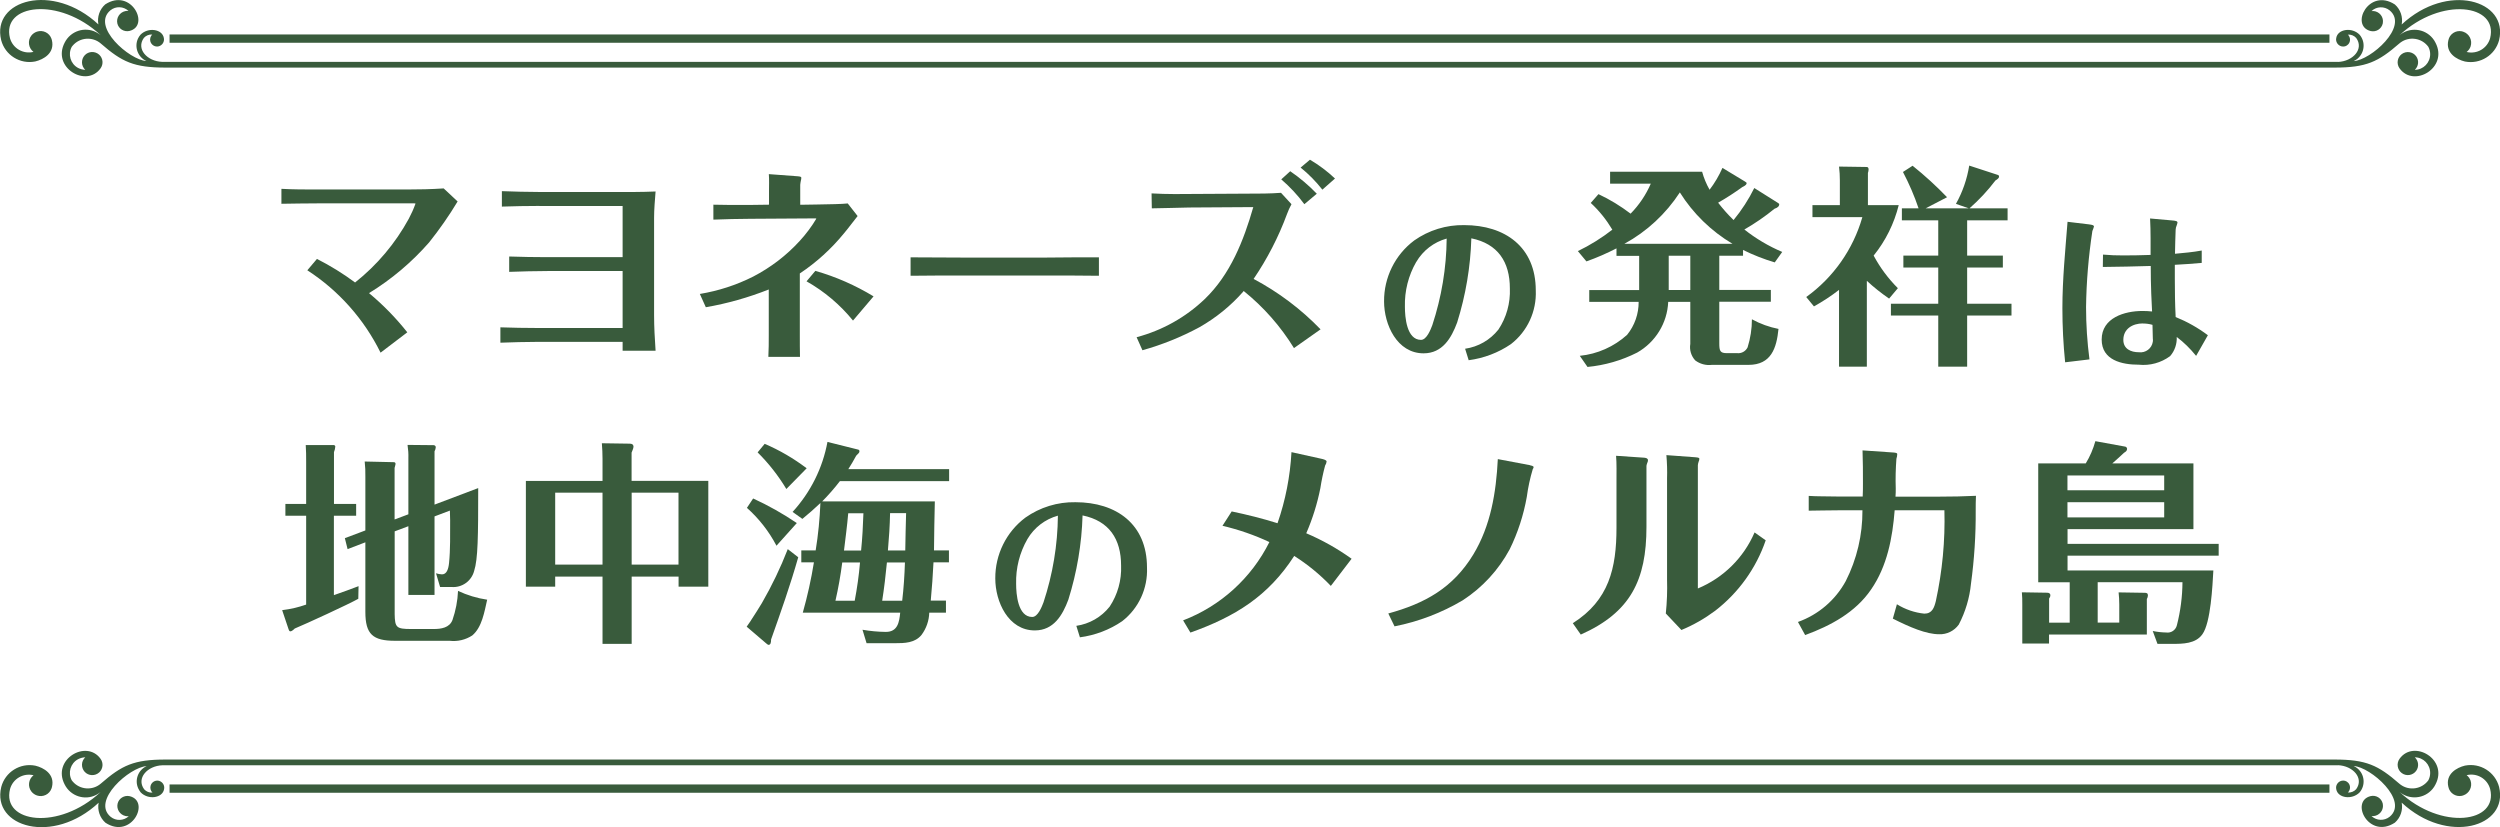
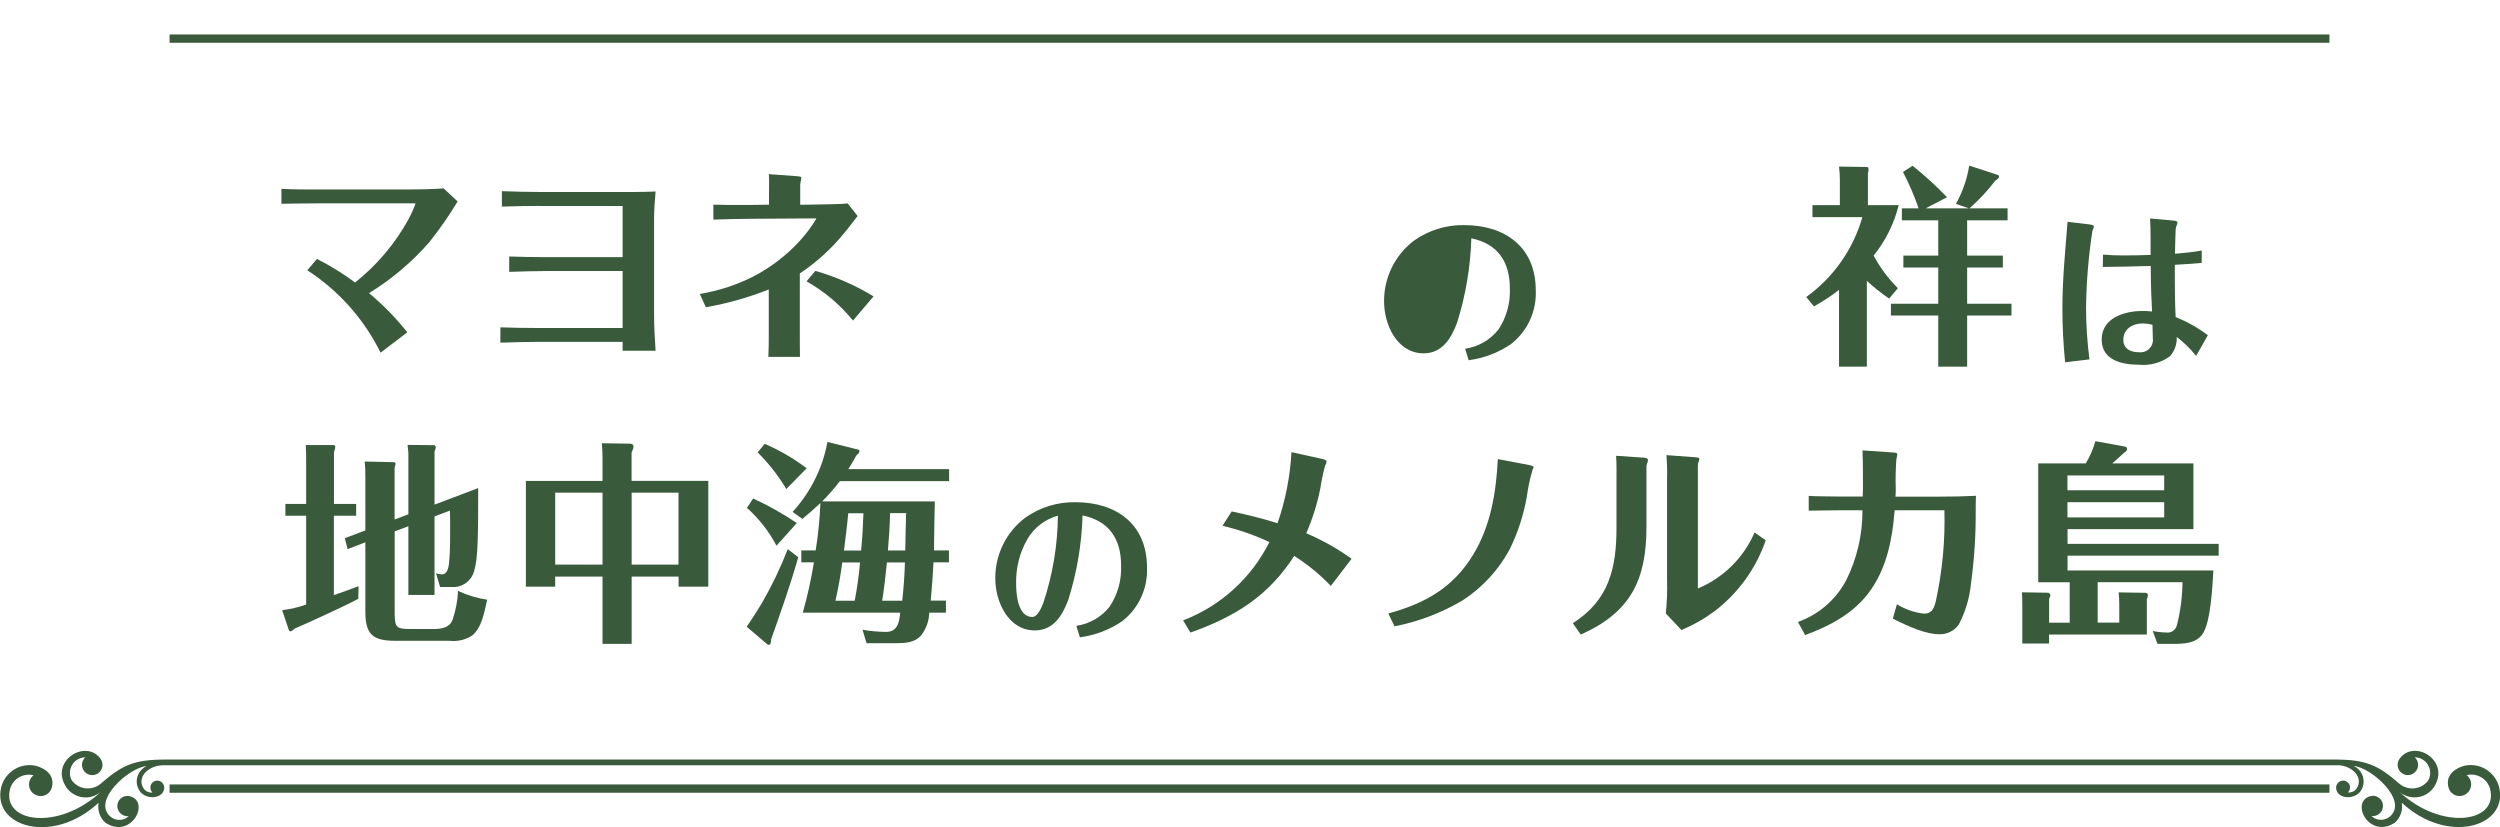
<svg xmlns="http://www.w3.org/2000/svg" id="a" data-name="レイヤー 1" width="301.07" height="99.61" viewBox="0 0 301.07 99.61">
  <defs>
    <style>
      .x {
        fill: none;
        stroke: #395b3c;
        stroke-miterlimit: 10;
      }

      .y {
        fill: #395b3c;
        stroke-width: 0px;
      }
    </style>
  </defs>
  <g>
    <path id="b" data-name="パス 2534" class="y" d="m33.89,22.74c1.44.08,2.86.08,4.28.08h10.8c1.47,0,2.97-.03,4.46-.13l1.68,1.57c-1.03,1.72-2.18,3.36-3.43,4.93-2.09,2.39-4.53,4.45-7.24,6.11,1.7,1.41,3.24,2.99,4.61,4.72l-3.22,2.45c-1.99-4.04-5.04-7.47-8.82-9.92l1.16-1.37c1.61.82,3.14,1.76,4.59,2.84,2.65-2.1,4.85-4.71,6.47-7.68.31-.58.58-1.18.8-1.8,0-.05-.03-.05-.15-.05h-11.68c-1.44,0-2.86.03-4.31.05v-1.78Z" />
    <path id="c" data-name="パス 2535" class="y" d="m64.95,24.8c-1.5,0-2.99.03-4.51.08v-1.86c1.5.05,2.99.1,4.49.1h11.47c.85,0,1.7-.03,2.55-.06-.08,1.06-.18,2.12-.18,3.17v11.7c0,1.42.08,2.86.18,4.31h-3.97v-1.07h-10.26c-1.5,0-2.97.05-4.46.1v-1.85c1.5.05,2.99.08,4.49.08h10.23v-6.86h-9.05c-1.55,0-3.07.05-4.61.1v-1.85c1.52.05,3.01.08,4.54.08h9.12v-6.16h-10.03Z" />
    <path id="d" data-name="パス 2536" class="y" d="m85.91,24.65c1.5.03,2.73.05,4.46.03l2.24-.03v-1.62c0-.7.03-1.39-.02-2.06l3.5.26c.34.03.41.08.41.18,0,.11-.02.23-.05.33-.04.17-.06.34-.08.52v2.4l1.93-.03c1.78-.03,3.02-.05,3.79-.13l1.19,1.52c-.57.7-1.08,1.42-1.65,2.09-1.52,1.86-3.31,3.49-5.31,4.82v7.45c0,.88,0,1.73.02,2.6h-3.81c.05-.88.05-1.75.05-2.63v-5.49c-2.45.97-4.99,1.69-7.58,2.14l-.72-1.6c2.23-.37,4.4-1.07,6.42-2.09,2.12-1.1,4.03-2.56,5.64-4.33.74-.81,1.4-1.69,1.96-2.63,0-.05-.03-.05-.2-.05l-7.76.05c-1.47,0-2.96.05-4.43.1v-1.8Zm16.81,13.95c-1.55-1.91-3.45-3.51-5.59-4.72l1.06-1.26c2.46.7,4.82,1.74,7.01,3.07l-2.47,2.91Z" />
-     <path id="e" data-name="パス 2537" class="y" d="m116.05,31.02h9.82c2.14-.03,4.3-.03,6.47-.03v2.22c-2.14-.03-4.28-.03-6.39-.03h-9.82c-2.17,0-4.31,0-6.47.03v-2.22c2.14,0,4.25.03,6.39.03" />
-     <path id="f" data-name="パス 2538" class="y" d="m159.05,39.65l-3.22,2.27c-1.61-2.62-3.66-4.95-6.06-6.88l-.05.08c-1.5,1.71-3.28,3.15-5.26,4.28-2.18,1.18-4.49,2.11-6.88,2.78l-.7-1.57c3.08-.82,5.9-2.39,8.2-4.59,3.09-2.97,4.69-7.04,5.85-11.08l-7.73.05c-1.5.03-2.99.08-4.49.1l-.03-1.8c.93.05,1.86.08,2.78.08l8.74-.05c1.36,0,2.73,0,4.07-.1l1.26,1.37c-.21.38-.39.78-.54,1.19-1.02,2.76-2.37,5.38-4.02,7.81,2.99,1.59,5.72,3.64,8.07,6.08m-3.66-19.05c1.15.79,2.23,1.7,3.2,2.71l-1.5,1.26c-.81-1.1-1.75-2.1-2.78-2.99l1.08-.98Zm2.37-1.39c1.09.64,2.1,1.4,3.02,2.27l-1.52,1.34c-.77-.98-1.65-1.88-2.62-2.66l1.13-.95Z" />
-     <path id="g" data-name="パス 2539" class="y" d="m176.43,42c1.59-.23,3.02-1.05,4.02-2.31.97-1.46,1.45-3.19,1.38-4.95,0-3.2-1.44-5.38-4.64-6.04-.1,3.44-.68,6.86-1.71,10.14-.7,1.88-1.77,3.71-4.04,3.71-3.2,0-4.76-3.46-4.76-6.25-.02-2.88,1.32-5.61,3.63-7.34,1.76-1.24,3.87-1.89,6.02-1.85,4.93,0,8.62,2.64,8.62,7.86.11,2.51-1,4.93-2.99,6.47-1.52,1.04-3.27,1.7-5.09,1.94l-.43-1.38Zm-5.88-10.45c-.94,1.63-1.41,3.5-1.36,5.38,0,1.24.2,4,1.94,4,.68,0,1.16-1.24,1.36-1.77,1.11-3.37,1.7-6.89,1.73-10.43-1.55.43-2.86,1.44-3.67,2.83" />
-     <path id="h" data-name="パス 2540" class="y" d="m211.26,22.64l2.83,1.78c.15.1.18.13.18.18,0,.21-.13.39-.57.54-1.14.93-2.36,1.77-3.63,2.5,1.39,1.1,2.93,2.01,4.56,2.7l-.9,1.26c-1.31-.39-2.59-.89-3.82-1.5v.7h-2.86v4.12h6.21v1.42h-6.21v5c0,.93.1,1.19.93,1.19h1.24c.52.05,1.01-.23,1.24-.7.34-1.09.52-2.23.52-3.38,1,.55,2.08.94,3.2,1.16-.23,2.32-.88,4.33-3.61,4.33h-4.41c-.72.09-1.44-.11-2.01-.54-.49-.54-.71-1.27-.59-1.98v-5.07h-2.66c-.11,2.54-1.52,4.85-3.74,6.11-1.87.95-3.9,1.53-5.98,1.73l-.93-1.34c2.12-.21,4.12-1.1,5.7-2.53.91-1.12,1.4-2.53,1.39-3.97h-5.95v-1.42h6.01v-4.12h-2.73v-.9c-1.17.6-2.38,1.13-3.62,1.57l-1.03-1.24c1.47-.71,2.86-1.58,4.15-2.58-.71-1.19-1.58-2.28-2.6-3.22l.93-1.06c1.37.64,2.66,1.43,3.87,2.35,1.02-1.04,1.85-2.27,2.43-3.61h-4.9v-1.44h11.08c.21.76.51,1.48.9,2.17.62-.81,1.14-1.7,1.55-2.63l2.68,1.62c.21.13.23.15.23.23,0,.1-.08.26-.52.46-.94.68-1.91,1.31-2.91,1.88.57.74,1.19,1.44,1.86,2.09.98-1.19,1.82-2.49,2.5-3.87m-8.97.54c-1.68,2.58-3.97,4.71-6.68,6.19h13.02c-2.57-1.53-4.75-3.65-6.34-6.19m-1.34,11.75h2.6v-4.12h-2.6v4.12Z" />
+     <path id="g" data-name="パス 2539" class="y" d="m176.43,42c1.59-.23,3.02-1.05,4.02-2.31.97-1.46,1.45-3.19,1.38-4.95,0-3.2-1.44-5.38-4.64-6.04-.1,3.44-.68,6.86-1.71,10.14-.7,1.88-1.77,3.71-4.04,3.71-3.2,0-4.76-3.46-4.76-6.25-.02-2.88,1.32-5.61,3.63-7.34,1.76-1.24,3.87-1.89,6.02-1.85,4.93,0,8.62,2.64,8.62,7.86.11,2.51-1,4.93-2.99,6.47-1.52,1.04-3.27,1.7-5.09,1.94l-.43-1.38Zm-5.88-10.45" />
    <path id="i" data-name="パス 2541" class="y" d="m228.56,34.7l-1.06,1.26c-.94-.65-1.84-1.36-2.68-2.14v10.34h-3.35v-9.25c-.95.74-1.96,1.4-3.02,1.99l-.93-1.13c3.27-2.35,5.65-5.74,6.76-9.62h-6.01v-1.45h3.3v-2.96c0-.56-.03-1.12-.1-1.68l3.35.05c.15,0,.21.15.21.28,0,.15-.03.3-.08.44v3.87h3.71c-.55,2.22-1.58,4.3-3.02,6.08.77,1.44,1.75,2.76,2.91,3.92m8.35-3.92h4.3v1.44h-4.3v4.36h5.34v1.42h-5.34v6.16h-3.48v-6.16h-5.7v-1.42h5.7v-4.36h-4.2v-1.44h4.2v-4.25h-4.38v-1.44h2.01c-.51-1.51-1.14-2.97-1.88-4.38l1.16-.75c1.46,1.17,2.85,2.44,4.15,3.79l-2.58,1.34h5.2l-1.55-.54c.8-1.43,1.34-2.99,1.6-4.61l3.46,1.13c.08.03.13.08.13.21,0,.15-.15.28-.44.46-.92,1.22-1.97,2.34-3.12,3.35h4.59v1.44h-4.87v4.25Z" />
    <path id="j" data-name="パス 2542" class="y" d="m248.7,43.63c-.22-2.16-.33-4.34-.33-6.51,0-3.49.35-6.95.62-10.41l2.58.31c.43.06.6.1.6.27-.05.18-.12.36-.19.53-.46,3.04-.72,6.1-.76,9.17,0,2.1.14,4.21.41,6.29l-2.92.35Zm15.75-.8c-.68-.84-1.45-1.6-2.31-2.25.04.84-.24,1.67-.8,2.31-1.09.8-2.43,1.17-3.77,1.03-2.02,0-4.47-.53-4.47-3.03,0-2.62,2.76-3.44,4.91-3.44.39,0,.77.02,1.16.06-.02-.72-.08-1.44-.1-2.16-.04-1.09-.06-2.23-.06-3.32-1.92.06-3.86.1-5.77.12l.02-1.49c.82.07,1.65.11,2.47.1,1.07,0,2.17-.02,3.26-.06v-2.02c0-.78-.02-1.59-.06-2.37l2.58.23c.56.04.72.1.72.27-.02.12-.06.24-.1.35-.07.16-.11.32-.12.49-.04.97-.06,1.94-.08,2.91,1.07-.1,2.14-.19,3.22-.39v1.49c-1.07.1-2.14.17-3.24.23v1.65c0,1.55.02,3.09.1,4.64,1.38.56,2.68,1.29,3.88,2.19l-1.41,2.48Zm-6.39-3.88c-1.22,0-2.35.64-2.35,1.98,0,1.09.91,1.49,1.86,1.49.82.11,1.57-.45,1.69-1.27.02-.13.02-.25,0-.38,0-.56-.04-1.09-.04-1.65-.38-.11-.76-.16-1.15-.16" />
    <path id="k" data-name="パス 2543" class="y" d="m42.89,60.69v1.42h-2.68v9.56c.98-.34,1.99-.7,2.97-1.08l-.03,1.52c-1.08.62-6.34,3.04-7.65,3.58-.28.28-.44.34-.52.34-.1,0-.15-.03-.23-.26l-.77-2.29c.98-.12,1.95-.34,2.89-.67v-10.7h-2.5v-1.42h2.5v-5.08c0-.67,0-1.34-.05-2.01h3.4c.09.02.15.09.16.18-.02.23-.07.46-.16.67v6.24h2.68Zm6.29,1.26v-6.75c.02-.54-.02-1.09-.1-1.62l3.14.03c.13,0,.25.1.26.23-.01.18-.06.36-.15.51v6.42l5.26-1.99c0,5.85-.03,8.56-.49,9.98-.32,1.22-1.47,2.04-2.73,1.93h-1.37l-.49-1.65c.23.07.48.12.72.13.57,0,.78-.65.85-1.39.16-1.54.13-3.53.13-5.13,0-.39-.03-.77-.03-1.16l-1.85.7v9.46h-3.15v-8.28l-1.65.62v9.98c.03,1.6.21,1.78,1.96,1.78h2.76c.88,0,1.88-.15,2.24-1.08.39-1.13.62-2.31.67-3.51,1.11.52,2.29.88,3.51,1.06-.33,1.44-.62,3.33-1.8,4.31-.8.52-1.76.75-2.71.64h-6.58c-2.68,0-3.58-.78-3.58-3.48v-8.38l-2.14.82-.33-1.32,2.47-.93v-6.47c.01-.61-.01-1.22-.08-1.83l3.53.08c.08,0,.18.08.18.15,0,.08,0,.16-.03.23-.02.11-.05.21-.08.31v6.21l1.65-.62Z" />
    <path id="l" data-name="パス 2544" class="y" d="m85.3,57.91v12.74h-3.58v-1.21h-5.65v8.1h-3.51v-8.1h-5.7v1.21h-3.53v-12.73h9.23v-2.68c0-.62-.03-1.24-.08-1.86l3.35.05c.26,0,.46.08.46.39-.02.12-.05.25-.1.36-.05.13-.08.18-.13.33v3.4h9.23Zm-12.74,1.42h-5.7v8.66h5.7v-8.66Zm3.51,8.66h5.64v-8.66h-5.64v8.66Z" />
    <path id="m" data-name="パス 2545" class="y" d="m90.43,74.72c.49-.77.9-1.37,1.32-2.09,1.2-2.08,2.25-4.26,3.12-6.5l1.26.98c-.95,3.35-2.11,6.63-3.27,9.9,0,.36-.05.65-.31.65-.05,0-.1-.03-.28-.18l-2.35-2.01c.15-.23.36-.52.52-.75m5.52-11.73l-2.45,2.73c-.9-1.72-2.11-3.27-3.56-4.56l.75-1.13c1.83.84,3.59,1.83,5.26,2.96m1.19-6.6l-2.45,2.5c-.97-1.61-2.13-3.09-3.46-4.41l.85-1.03c1.8.77,3.49,1.76,5.05,2.94m1.86,3.99h13.58c-.05,1.96-.08,3.94-.1,5.9h1.8v1.44h-1.86c-.08,1.55-.18,3.07-.33,4.61h1.83v1.45h-2.01c-.03.97-.35,1.9-.93,2.68-.8.98-2.04,1-3.2,1h-3.42l-.49-1.62c.93.16,1.87.25,2.81.26,1.42,0,1.62-1.16,1.73-2.32h-11.73c.56-1.99,1.01-4.01,1.34-6.06h-1.52v-1.44h1.73c.31-1.89.49-3.79.57-5.7-.7.67-1.42,1.29-2.17,1.91l-1.18-.84c2.16-2.36,3.62-5.28,4.2-8.43l3.72.93c.09.03.14.12.13.21,0,.13-.08.23-.39.52-.31.57-.62,1.11-.95,1.62h12.14v1.44h-13.15c-.66.86-1.38,1.68-2.14,2.45m2.42,7.35c-.2,1.55-.47,3.09-.82,4.61h2.32c.29-1.53.51-3.07.64-4.61h-2.14Zm2.55-5.93h-1.83c-.13,1.52-.33,2.99-.51,4.49h2.06c.15-1.47.23-2.99.28-4.49m2.27,10.54h2.4c.18-1.52.28-3.07.33-4.61h-2.17c-.15,1.55-.33,3.09-.57,4.61m2.78-6.06c.03-1.5.05-2.99.1-4.49h-1.93c-.03,1.5-.13,3.02-.26,4.49h2.09Z" />
    <path id="n" data-name="パス 2546" class="y" d="m129.61,75.37c1.59-.23,3.02-1.05,4.02-2.31.97-1.46,1.45-3.19,1.38-4.95,0-3.2-1.44-5.38-4.64-6.04-.1,3.44-.68,6.86-1.71,10.14-.7,1.88-1.77,3.71-4.04,3.71-3.2,0-4.76-3.46-4.76-6.25-.02-2.88,1.32-5.61,3.63-7.34,1.76-1.24,3.87-1.89,6.02-1.85,4.93,0,8.62,2.64,8.62,7.86.11,2.51-1,4.93-2.99,6.47-1.52,1.04-3.27,1.7-5.09,1.94l-.43-1.38Zm-5.88-10.45c-.94,1.63-1.41,3.5-1.36,5.38,0,1.24.2,4,1.94,4,.68,0,1.16-1.24,1.36-1.77,1.11-3.37,1.7-6.89,1.73-10.43-1.55.43-2.86,1.44-3.67,2.82" />
    <path id="o" data-name="パス 2547" class="y" d="m159.14,55.25c.13.03.62.13.62.33-.02.17-.08.34-.18.49-.24.89-.43,1.8-.57,2.71-.37,1.87-.94,3.69-1.7,5.44,1.93.82,3.76,1.85,5.46,3.07l-2.5,3.27c-1.32-1.38-2.8-2.59-4.41-3.61-3.14,4.87-7.14,7.32-12.5,9.23l-.88-1.47c4.52-1.73,8.23-5.1,10.39-9.43-1.81-.85-3.7-1.5-5.65-1.96l1.11-1.73c1.86.39,3.71.85,5.52,1.42.96-2.76,1.52-5.64,1.68-8.56l3.61.8Z" />
    <path id="p" data-name="パス 2548" class="y" d="m184.25,56.03c.13.03.44.08.44.23-.01.09-.05.17-.1.23-.33,1.1-.57,2.22-.72,3.35-.39,2.19-1.08,4.32-2.06,6.31-1.34,2.49-3.28,4.6-5.65,6.14-2.54,1.51-5.32,2.57-8.22,3.14l-.75-1.55c4.41-1.21,7.78-3.07,10.23-7.09,2.11-3.48,2.76-7.5,2.96-11.5l3.87.73Z" />
    <path id="q" data-name="パス 2549" class="y" d="m189.41,75.05c4.36-2.76,5.26-6.63,5.26-11.5v-5.57c0-.9.03-2.24-.05-3.09l3.4.23c.23.03.44.08.44.31,0,.11-.03.21-.08.31-.05.11-.08.24-.1.36v7.35c0,6.42-1.93,10.31-7.91,12.97l-.96-1.37Zm14.8-19.98c.34.03.44.08.44.18,0,.11-.03.23-.08.33-.05.14-.09.29-.1.44v14.85c3.07-1.28,5.52-3.7,6.83-6.75l1.34.95c-1.15,3.36-3.27,6.31-6.08,8.48-1.26.94-2.62,1.72-4.07,2.32l-1.88-1.99c.14-1.35.19-2.71.15-4.07v-12.19c.03-.94,0-1.88-.08-2.81l3.53.26Z" />
    <path id="r" data-name="パス 2550" class="y" d="m216.53,74.9c2.46-.88,4.5-2.63,5.75-4.92,1.34-2.64,2.03-5.57,2.01-8.53h-2.58c-1.06,0-3.58.05-3.89.05v-1.78c.52.03,1.01.05,1.5.05.39,0,1.65.03,2.37.03h2.63c.03-.54.03-1.08.03-1.62,0-1.31,0-2.63-.05-3.94l3.79.26c.28.03.39.08.39.18,0,.19-.04.38-.1.57-.09,1.19-.12,2.39-.08,3.58,0,.31,0,.65-.03.98h5.26c1.5,0,2.96-.03,4.43-.1-.03.59-.03,1.19-.03,1.75.02,2.96-.17,5.91-.57,8.84-.17,1.72-.67,3.39-1.47,4.92-.55.76-1.44,1.2-2.37,1.16-1.55,0-3.53-.85-5.57-1.88l.49-1.73c1,.62,2.13,1.01,3.3,1.13.95,0,1.19-.72,1.39-1.52.78-3.59,1.13-7.26,1.03-10.93h-5.99c-.26,3.32-.9,6.73-2.84,9.54-1.88,2.76-4.87,4.36-7.94,5.49l-.87-1.58Z" />
    <path id="s" data-name="パス 2551" class="y" d="m255.22,75v-2.22c0-.48-.03-.96-.08-1.44l3.14.05c.23,0,.39.05.39.31,0,.15-.05.3-.13.44v4.28h-11.78v1.08h-3.22v-4.7c0-.49,0-.98-.05-1.47l3.04.05c.21,0,.39.08.39.31,0,.14-.06.28-.15.39v2.91h2.48v-4.87h-3.79v-14.31h5.72c.51-.83.9-1.74,1.16-2.68l3.56.65c.15.01.26.14.26.28,0,.23-.18.36-.36.46-.46.44-.93.85-1.42,1.29h9.77v7.91h-15.16v1.78h18.2v1.42h-18.2v1.78h17.56c-.1,1.8-.31,6.29-1.32,7.68-.82,1.16-2.37,1.16-3.66,1.16h-1.75l-.57-1.55c.53.11,1.08.17,1.62.18.59.09,1.15-.29,1.29-.88.43-1.69.66-3.43.67-5.18h-10.21v4.87h2.6Zm5.41-17.74h-11.65v1.78h11.65v-1.78Zm-11.65,5.05h11.65v-1.83h-11.65v1.83Z" />
  </g>
  <g>
    <path id="t" data-name="パス 2563" class="y" d="m281.55,92.15c1.81.07,3.17,1.56,2.2,2.89-.25.28-.62.43-1,.4.33-.32.35-.85.03-1.18-.21-.22-.51-.31-.81-.23-.44.12-.72.56-.62,1.01.18,1.08,1.91,1.32,2.82.38.72-.86.61-2.14-.25-2.87-.14-.12-.3-.22-.47-.3,2.03.12,6.68,4.17,4.33,6.11-.65.52-1.58.49-2.18-.08.68.07,1.3-.42,1.37-1.1.01-.13,0-.27-.02-.4-.15-.65-.79-1.06-1.45-.91-2.55.62-.23,5.25,2.91,3.2.68-.6.99-1.52.82-2.41,5.51,5.13,12.89,2.93,11.73-1.89-.48-1.81-2.28-2.93-4.11-2.57-.99.24-2.37,1.01-2,2.56.15.75.88,1.23,1.62,1.08.06-.01.12-.03.17-.05.73-.24,1.13-1.03.89-1.77-.09-.27-.26-.5-.48-.67,1.24-.3,2.49.43,2.83,1.66,1.02,4.08-5.86,5.06-10.91.36,1.2,1,2.98.84,3.98-.36.14-.17.26-.35.35-.54,1.58-3.02-2.61-5.47-4.32-3.1-.4.55-.29,1.32.26,1.73s1.32.29,1.73-.26c.37-.51.3-1.21-.16-1.64,1.04.01,1.86.86,1.85,1.9,0,.3-.08.6-.22.87-.78,1.07-2.29,1.3-3.35.52-.05-.04-.1-.08-.15-.12-2.55-2.22-3.98-2.9-7.8-2.9H19.94c-3.82,0-5.25.68-7.8,2.9-1,.86-2.52.75-3.38-.25-.04-.05-.08-.1-.12-.15-.49-.91-.15-2.05.76-2.54.27-.14.57-.22.87-.23-.5.46-.53,1.24-.07,1.75.46.5,1.24.53,1.75.07.46-.43.53-1.13.16-1.64-1.71-2.38-5.9.08-4.32,3.1.7,1.39,2.4,1.96,3.79,1.25.19-.1.37-.22.54-.35-5.05,4.7-11.94,3.72-10.91-.36.34-1.23,1.59-1.96,2.83-1.66-.61.47-.73,1.35-.26,1.96.17.22.41.39.68.48.72.24,1.5-.14,1.75-.86.02-.06.03-.11.05-.17.37-1.55-1-2.32-2-2.56-1.83-.37-3.64.76-4.11,2.57-1.16,4.82,6.22,7.03,11.73,1.89-.17.89.14,1.81.82,2.41,3.13,2.05,5.46-2.59,2.91-3.2-.65-.14-1.3.26-1.45.91-.15.67.28,1.33.95,1.48.13.03.27.04.4.02-.61.57-1.54.6-2.18.08-2.36-1.95,2.3-5.99,4.33-6.11-1.02.46-1.48,1.67-1.01,2.69.08.17.18.33.29.47.9.94,2.63.7,2.82-.38.1-.45-.18-.89-.62-1.01-.45-.11-.9.17-1.01.62-.07.29.02.59.23.8-.38.03-.75-.12-1-.4-.97-1.33.39-2.83,2.2-2.89h262.02Z" />
    <line id="u" data-name="線 1" class="x" x1="20.42" y1="94.97" x2="280.53" y2="94.97" />
  </g>
  <g>
-     <path id="v" data-name="パス 2564" class="y" d="m281.55,7.46c1.81-.07,3.17-1.56,2.2-2.89-.25-.28-.62-.43-1-.4.33.32.35.85.03,1.18-.21.22-.51.31-.81.23-.44-.12-.72-.56-.62-1.01.18-1.08,1.91-1.33,2.82-.38.72.86.61,2.14-.25,2.87-.14.12-.3.22-.47.3,2.03-.12,6.68-4.17,4.33-6.11-.65-.52-1.58-.49-2.18.08.68-.07,1.3.42,1.37,1.1.01.13,0,.27-.02.4-.15.65-.79,1.06-1.45.91-2.55-.62-.23-5.25,2.91-3.2.68.6.99,1.52.82,2.41,5.51-5.13,12.89-2.93,11.73,1.89-.48,1.81-2.28,2.93-4.11,2.57-.99-.24-2.37-1.01-2-2.56.15-.75.88-1.23,1.62-1.08.06.01.12.03.17.05.73.24,1.13,1.03.89,1.77-.09.27-.26.5-.48.67,1.24.3,2.49-.43,2.83-1.66,1.02-4.08-5.86-5.06-10.91-.36,1.2-1,2.98-.84,3.98.36.14.17.26.35.35.54,1.58,3.02-2.61,5.47-4.32,3.1-.4-.55-.29-1.32.26-1.73.55-.4,1.32-.29,1.73.26.37.51.3,1.21-.16,1.64,1.04-.01,1.86-.86,1.85-1.9,0-.3-.08-.6-.22-.87-.78-1.07-2.29-1.3-3.35-.52-.05.04-.1.08-.15.12-2.55,2.22-3.98,2.9-7.8,2.9H19.94c-3.82,0-5.25-.68-7.8-2.9-1-.86-2.52-.75-3.38.25-.04.05-.08.1-.12.15-.49.91-.15,2.05.76,2.54.27.14.57.22.87.23-.5-.46-.53-1.24-.07-1.75.46-.5,1.24-.53,1.75-.07.46.43.53,1.13.16,1.64-1.71,2.38-5.9-.08-4.32-3.1.7-1.39,2.4-1.96,3.79-1.25.19.1.37.22.54.35C7.06-.47.17.51,1.2,4.59c.34,1.23,1.59,1.96,2.83,1.66-.61-.47-.73-1.35-.26-1.96.17-.22.41-.39.68-.48.72-.24,1.5.14,1.75.86.02.06.03.11.05.17.37,1.55-1,2.32-2,2.56-1.83.37-3.64-.76-4.11-2.57C-1.04.01,6.34-2.19,11.85,2.94c-.17-.89.14-1.81.82-2.41,3.13-2.05,5.46,2.59,2.91,3.2-.65.14-1.3-.26-1.45-.91-.15-.67.28-1.33.95-1.48.13-.03.27-.04.4-.02-.61-.57-1.54-.6-2.18-.08-2.36,1.95,2.3,5.99,4.33,6.11-1.02-.46-1.48-1.67-1.02-2.69.08-.17.18-.33.3-.47.9-.94,2.63-.7,2.82.38.1.45-.18.89-.62,1.01-.45.11-.9-.17-1.01-.62-.07-.29.02-.59.23-.8-.38-.03-.75.12-1,.4-.97,1.33.39,2.83,2.2,2.89h262.02Z" />
    <line id="w" data-name="線 2" class="x" x1="20.42" y1="4.65" x2="280.53" y2="4.65" />
  </g>
</svg>